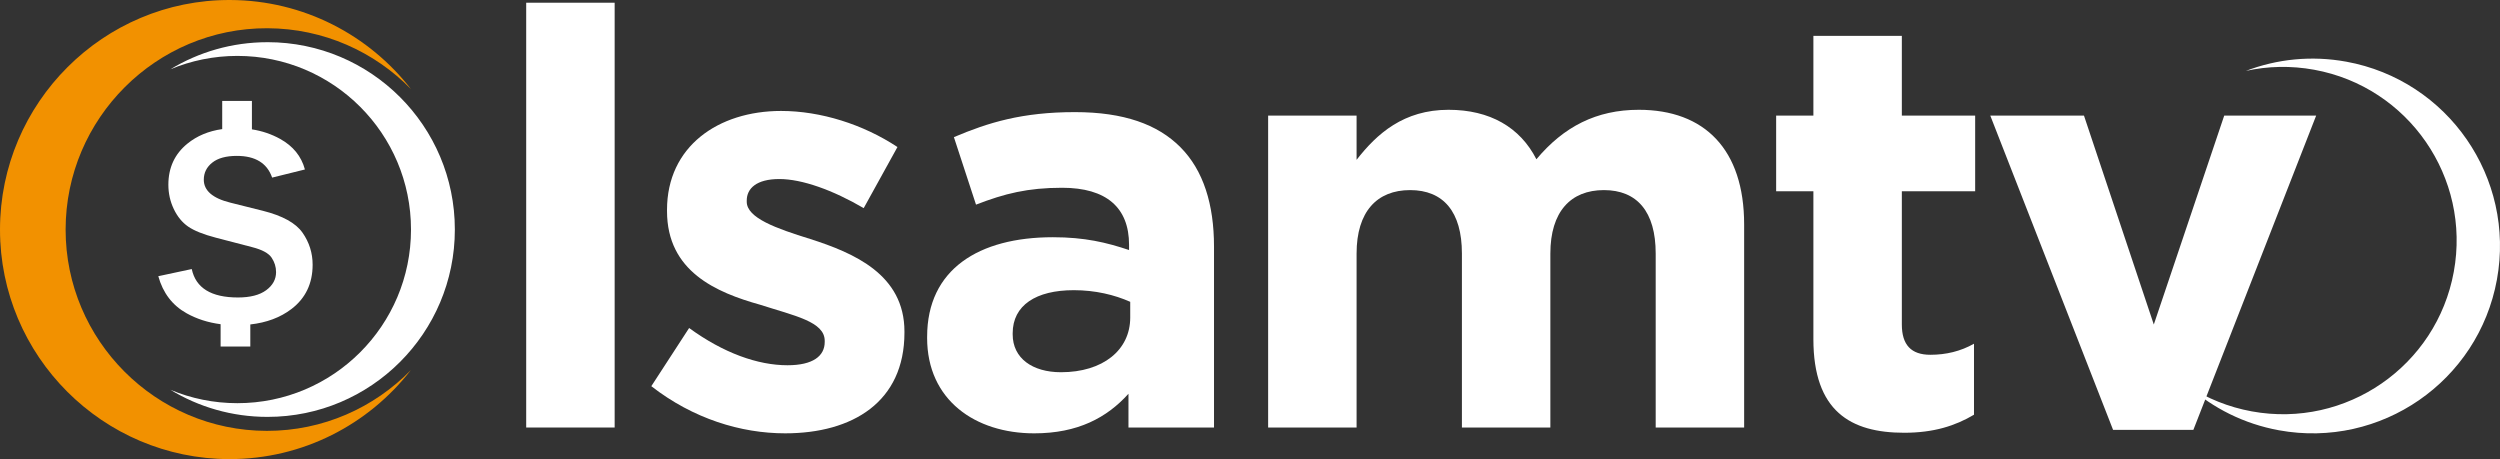
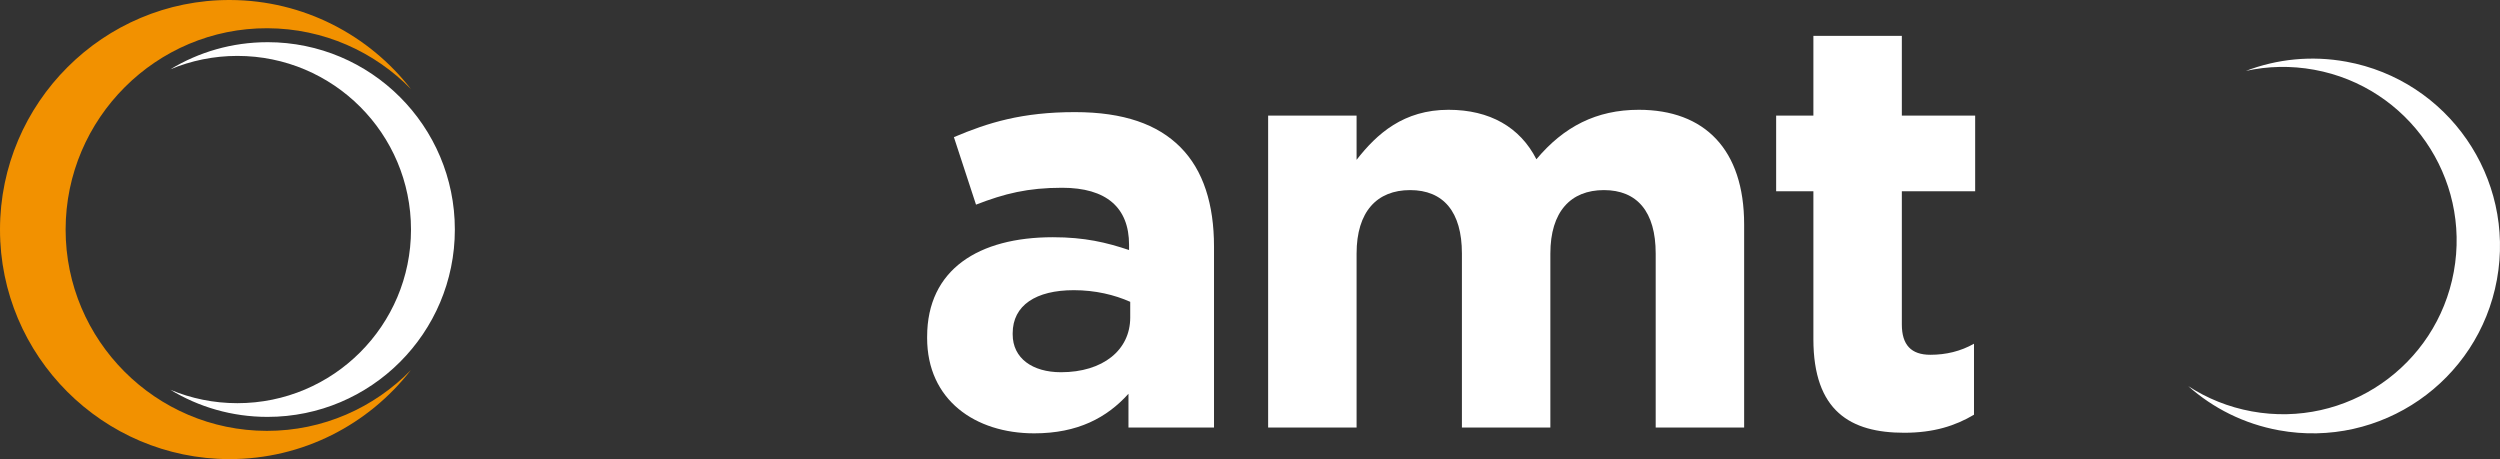
<svg xmlns="http://www.w3.org/2000/svg" id="logo" viewBox="305.84 1297.55 4388.3 805.87">
  <rect x="305.84" y="1297.55" width="4388.3" height="805.87" fill="#333333" stroke="none" />
  <defs>
    <style> .st0 { fill: #fff; } .st1 { fill: #f29100; } </style>
  </defs>
  <g>
-     <path class="st0" d="M1229.49,1302.32h155.26v745.66h-155.26v-745.66Z" />
-     <path class="st0" d="M1449.09,1975.46l66.39-102.15c60.27,43.92,120.53,65.37,172.63,65.37,44.94,0,65.37-16.34,65.37-40.86v-2.04c0-33.71-53.12-43.92-113.38-63.33-76.61-21.45-163.43-58.22-163.43-164.45v-2.04c0-111.34,89.89-173.65,200.21-173.65,69.46,0,144.03,23.49,204.29,63.33l-59.24,107.25c-54.14-31.67-108.27-51.07-148.11-51.07s-57.2,16.34-57.2,37.79v2.04c0,28.6,52.09,46.99,111.34,65.37,76.61,24.51,165.48,62.31,165.48,162.41v2.04c0,121.55-90.91,176.71-209.4,176.71-77.63,0-161.39-25.54-234.93-82.74Z" />
    <path class="st0" d="M1933.26,1890.67v-2.04c0-118.49,90.91-174.67,220.63-174.67,56.18,0,93.97,9.19,133.81,22.47v-9.19c0-65.37-39.84-100.1-117.47-100.1-60.27,0-101.12,10.21-151.18,29.62l-38.82-118.49c60.27-25.54,119.51-43.92,212.46-43.92,85.8,0,145.05,21.45,184.88,61.29,40.86,40.86,59.24,101.12,59.24,174.67v317.67h-150.15v-59.24c-37.79,41.88-88.87,69.46-165.48,69.46-103.17,0-187.95-58.22-187.95-167.52ZM2289.75,1854.92v-27.58c-27.58-12.26-61.29-20.43-99.08-20.43-66.39,0-107.25,26.56-107.25,75.59v2.04c0,41.88,34.73,66.39,84.78,66.39,73.54,0,121.55-38.82,121.55-96.02Z" />
    <path class="st0" d="M2531.82,1500.48h155.26v77.63c35.75-45.96,82.74-87.84,161.39-87.84,72.52,0,125.64,30.64,154.24,86.82,48.01-57.2,105.21-86.82,179.78-86.82,115.42,0,184.88,69.46,184.88,201.23v356.49h-155.26v-305.42c0-73.54-32.69-111.34-90.91-111.34s-93.97,37.79-93.97,111.34v305.42h-155.26v-305.42c0-73.54-32.69-111.34-90.91-111.34s-93.97,37.79-93.97,111.34v305.42h-155.26v-547.5Z" />
    <path class="st0" d="M3488.92,1892.72v-259.45h-65.37v-132.79h65.37v-139.94h155.26v139.94h128.7v132.79h-128.7v233.91c0,35.75,16.34,53.12,50.05,53.12,27.58,0,53.12-6.13,76.61-19.41v124.62c-32.69,19.41-70.48,31.67-122.57,31.67-93.97,0-159.35-37.79-159.35-164.45Z" />
-     <path class="st0" d="M3799.43,1500.48h164.45l122.58,366.7,123.6-366.7h161.39l-215.53,551.58h-140.96l-215.53-551.58Z" />
  </g>
  <g>
    <path class="st1" d="M774.03,2053.85c-194.74-.28-353.13-158.87-353.01-353.46.13-195.12,159.38-353.95,354.21-353.27,98.75.34,188.04,41.3,252.05,106.9-73.56-94.75-188.48-156.02-317.55-156.47-222.15-.78-403.74,180.34-403.89,402.83-.15,221.88,180.46,402.73,402.52,403.04,129.32.18,244.73-61.08,318.62-156.19-64.3,65.86-153.98,106.76-252.96,106.62Z" />
    <path class="st0" d="M775.38,1371.62c-62.42,0-120.78,17.39-170.49,47.59,36.19-15.15,75.91-23.53,117.6-23.53,168.33,0,304.79,136.46,304.79,304.79s-136.46,304.79-304.79,304.79c-41.69,0-81.41-8.38-117.6-23.53,49.71,30.2,108.07,47.59,170.49,47.59,181.62,0,328.86-147.23,328.86-328.86s-147.23-328.86-328.86-328.86Z" />
-     <path class="st0" d="M836.87,1706.04c-11.8-16.96-34.99-29.78-69.57-38.47l-57.03-14.26c-31.14-7.7-46.71-21.14-46.71-40.32,0-12.13,4.95-22.13,14.87-29.99,9.91-7.87,24.3-11.8,43.14-11.8,32.45,0,53.1,12.7,61.95,38.1l57.53-14.26c-6.23-23.11-20.69-40.97-43.39-53.59-15.18-8.43-31.73-14.04-49.65-16.83v-49.85h-52.13v49.4c-23.91,3.36-44.27,11.86-61.08,25.52-22.29,18.11-33.43,42.16-33.43,72.15,0,15.08,3.15,29.25,9.46,42.53,6.31,13.28,14.71,23.56,25.2,30.85,10.49,7.29,26.71,13.81,48.68,19.54l64.16,16.72c17.21,4.43,28.43,10.53,33.68,18.31,5.24,7.79,7.87,16.27,7.87,25.44,0,12.62-5.78,23.19-17.33,31.71-11.55,8.52-28.07,12.78-49.54,12.78-47.04,0-74.08-16.63-81.13-49.9l-58.75,12.54c8.19,29.5,24.79,51.22,49.78,65.15,17.77,9.91,37.65,16.27,59.61,19.13v39.22h52.13v-38.78c28.57-3.19,52.63-12.19,72.15-27.06,24.83-18.93,37.24-44.87,37.24-77.81,0-20.48-5.9-39.21-17.7-56.17Z" />
    <path class="st0" d="M4424.38,1405.84c-61.4-11.22-121.93-4.61-176.27,16.15,38.32-8.39,78.91-9.49,119.91-2,165.59,30.27,275.29,189.05,245.01,354.64-30.27,165.59-189.05,275.29-354.64,245.01-41.01-7.5-78.58-22.88-111.45-44.29,43.47,38.65,97.75,66.25,159.15,77.47,178.66,32.66,349.97-85.7,382.63-264.36,32.66-178.66-85.7-349.97-264.36-382.63Z" />
  </g>
</svg>